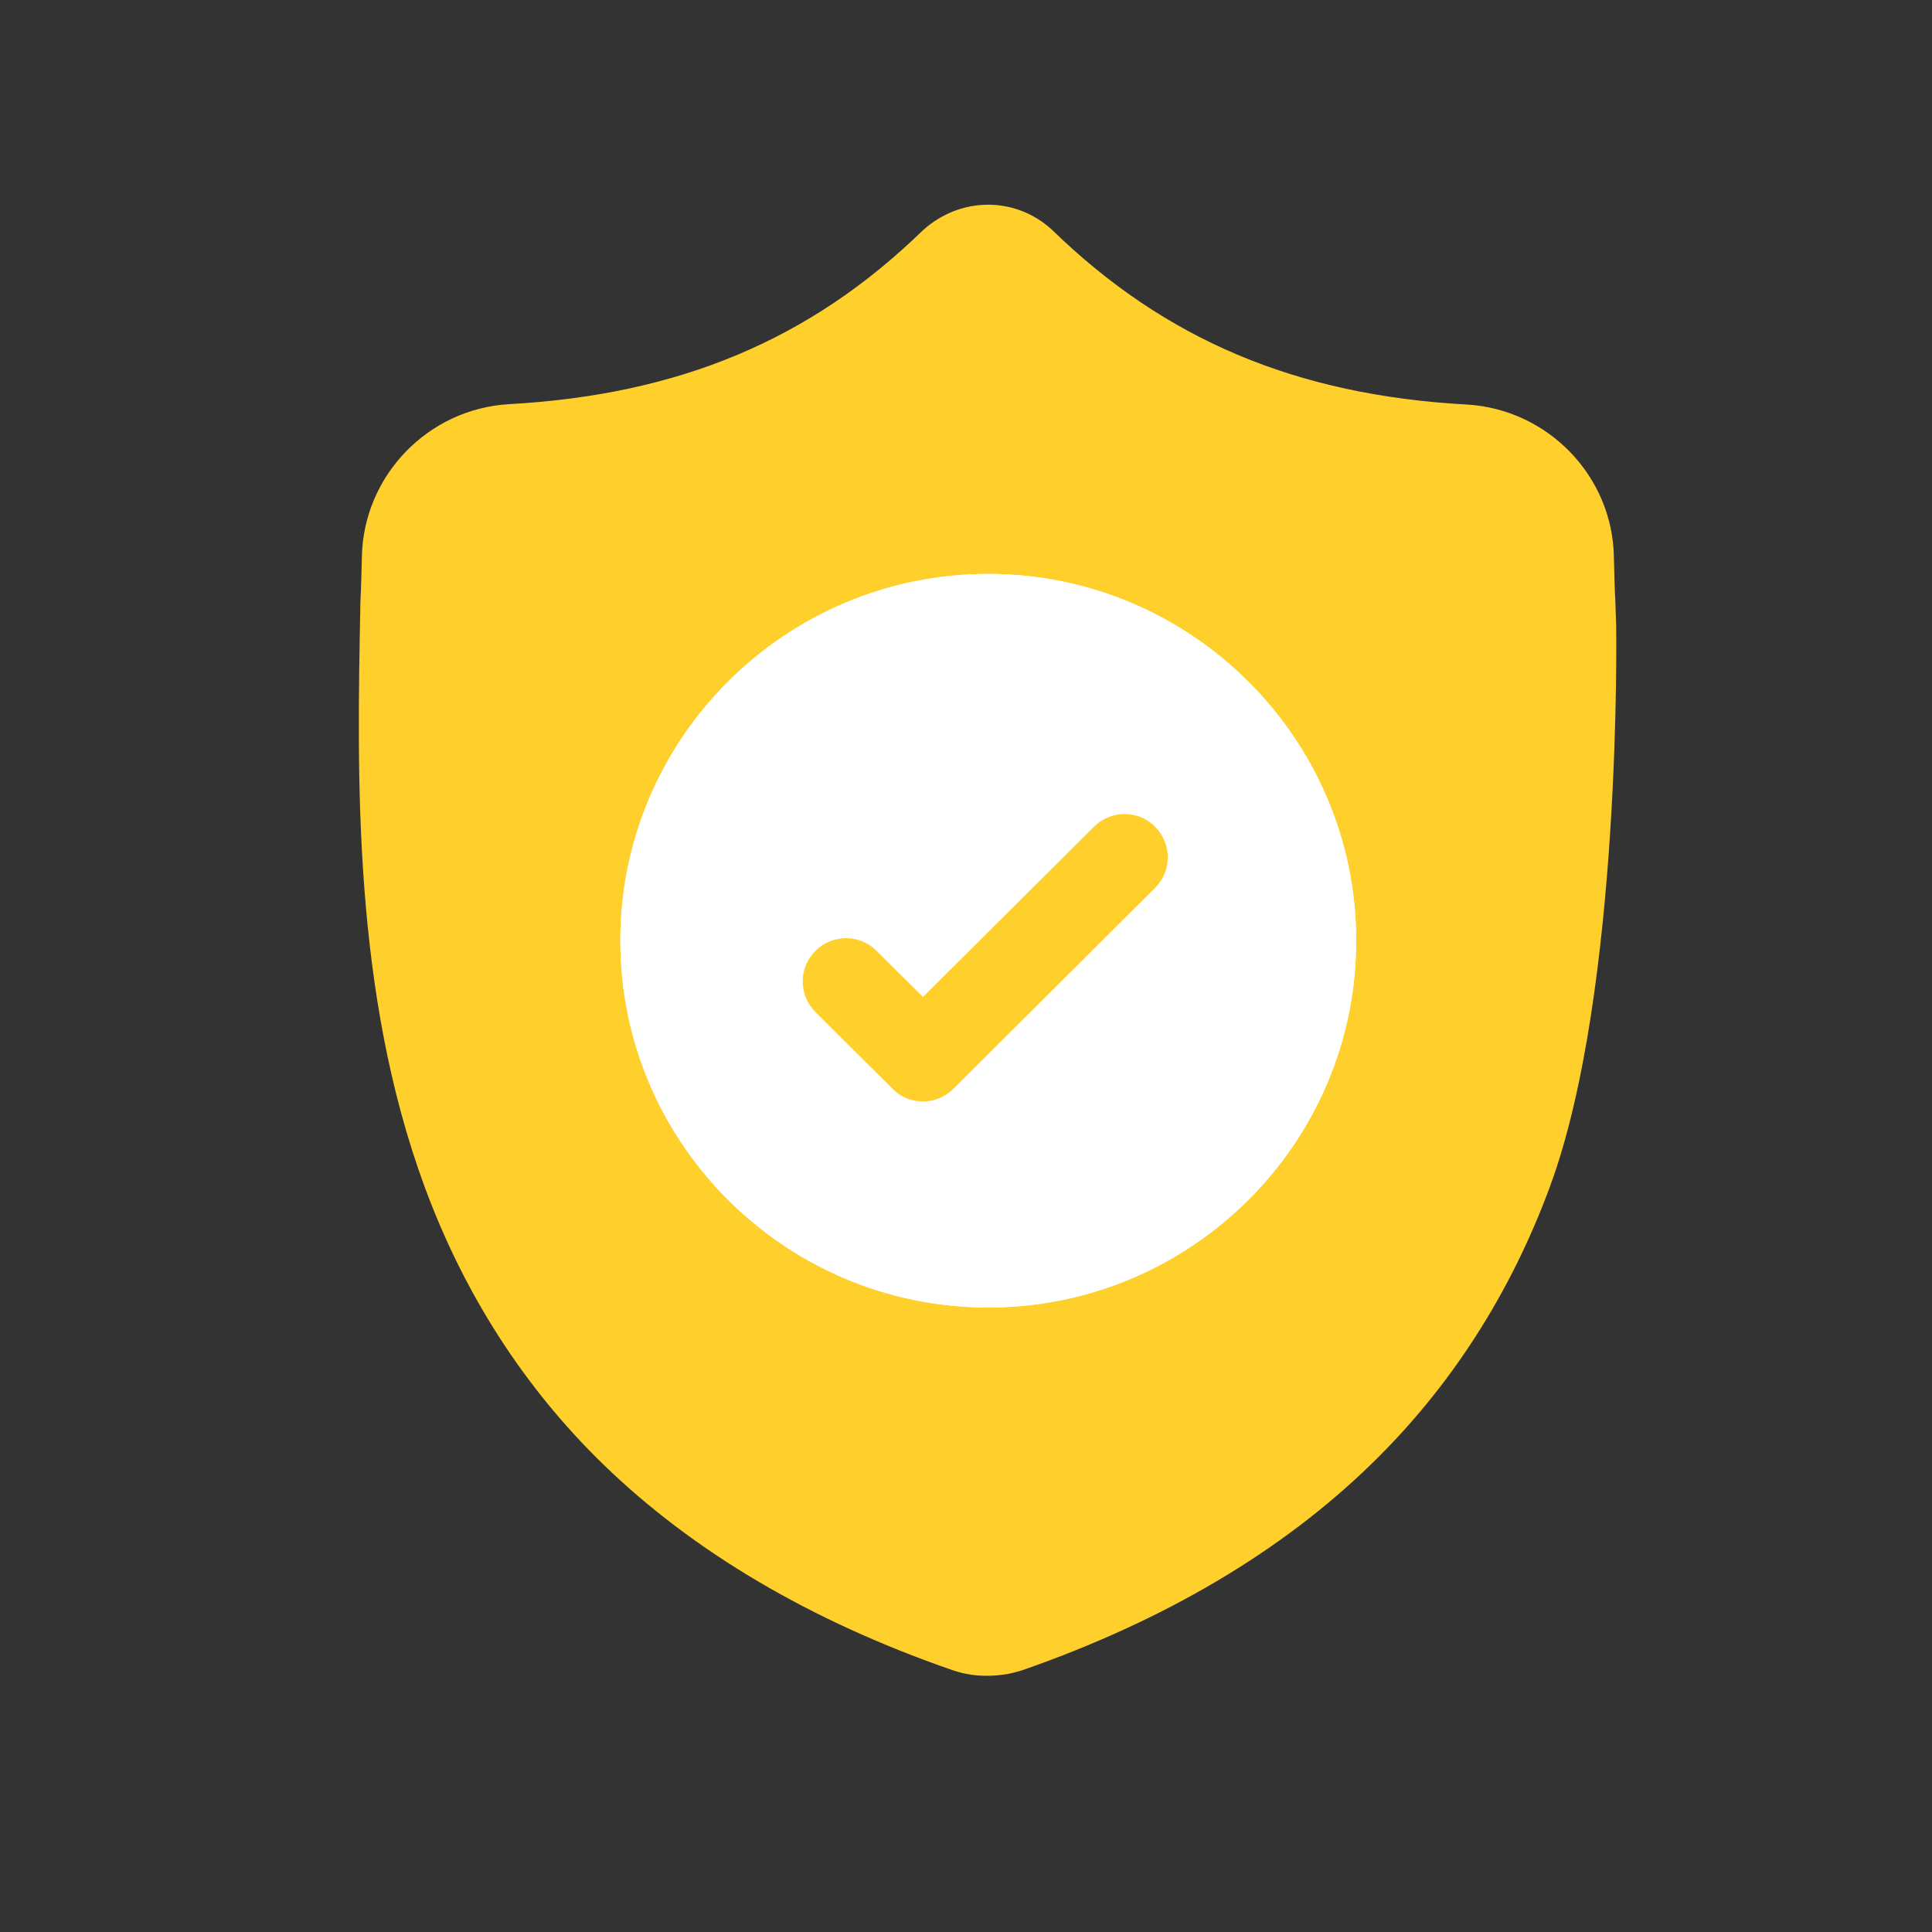
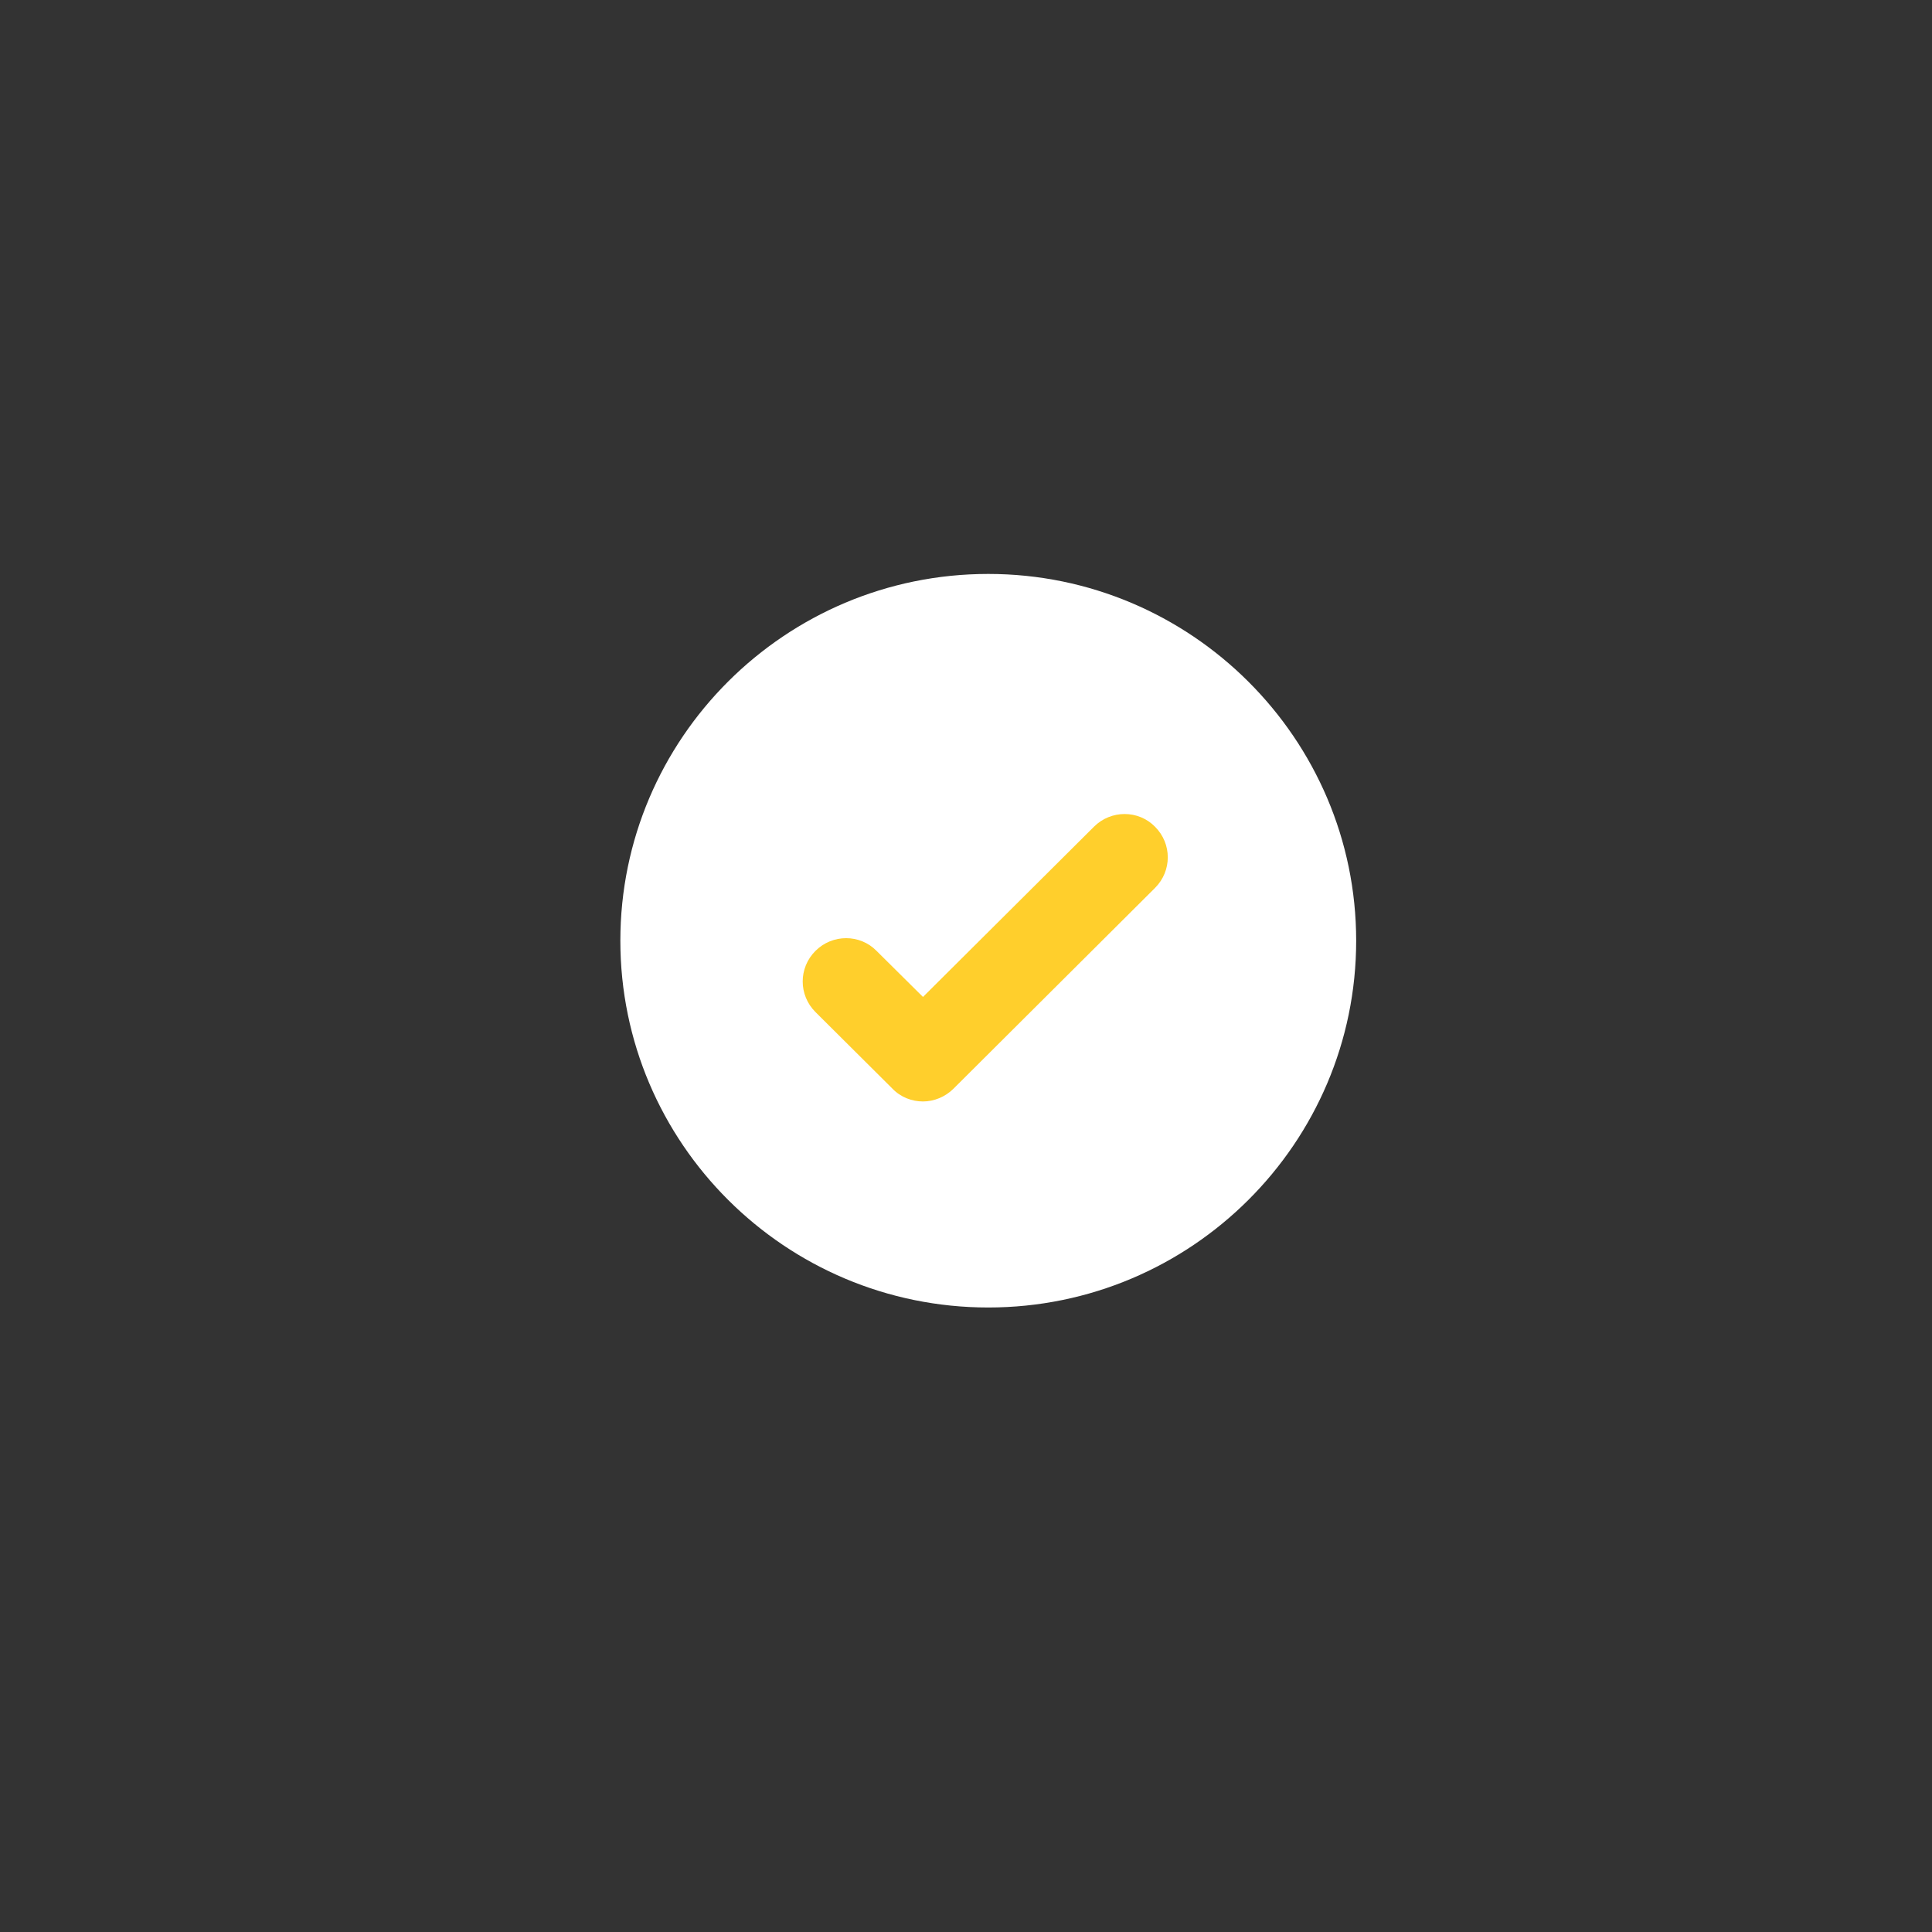
<svg xmlns="http://www.w3.org/2000/svg" version="1.1" x="0px" y="0px" viewBox="0 0 512 512" style="enable-background:new 0 0 512 512;" xml:space="preserve">
  <rect x="0" y="0" width="512" height="512" fill="#333333" stroke="none" />
  <style type="text/css">
	.st0{display:none;}
	.st1{display:inline;fill:#BCDCFB;}
	.st2{display:inline;}
	.st3{fill:#FFFFFF;}
	.st4{fill:#FFCF2C;}
</style>
  <g id="Capa_2" class="st0">
-     <polygon class="st1" points="485.4,138.6 485.8,371.7 459.8,384.7 51.8,385.3 26.6,371.7 26.2,139.2  " />
-     <polygon class="st1" points="55,127.3 456.6,126.7 256,266.2  " />
-   </g>
+     </g>
  <g id="Layer_1" class="st0">
    <g class="st2">
      <g>
        <path class="st3" d="M511.6,126.6c0-14.4-11.8-26.2-26.2-26.2c0,0,0,0,0,0l-459.2,0.6c-7,0-13.6,2.7-18.5,7.7     c-4.9,5-7.7,11.6-7.7,18.6l0.4,258c0,7,2.7,13.6,7.7,18.5c5,4.9,11.5,7.7,18.5,7.7c0,0,0,0,0,0l459.2-0.6     c14.5,0,26.2-11.8,26.2-26.3L511.6,126.6z M456.6,126.7L256,266.2L55,127.3L456.6,126.7z M340.8,292.5l119,92.3l-408,0.6     l119.7-92.8c5.7-4.4,6.8-12.7,2.3-18.4c-4.4-5.7-12.7-6.8-18.4-2.3l-128.9,100l-0.3-232.5l222.3,153.7c2.2,1.6,4.8,2.3,7.5,2.3     c2.6,0,5.2-0.8,7.5-2.3l221.9-154.3l0.3,233.1l-128.9-99.9c-5.7-4.4-14-3.4-18.4,2.3C334.1,279.8,335.1,288,340.8,292.5z" />
      </g>
    </g>
  </g>
  <g id="Capa_3">
    <g>
      <g>
        <g>
-           <path id="path-1" class="st4" d="M428.1,160.1c0,0,0.2,3.4,0-0.3c-0.2-3.7-0.3-7.7-0.4-12.1c-0.3-21.5-17.5-39.3-39.1-40.5      c-45-2.5-79.8-17.1-109.8-46.3c-9.7-8.9-24.3-8.9-34.3,0.2c-29.7,28.9-64.5,43.5-109.5,46c-21.6,1.2-38.7,19-39.1,40.5      c-0.1,4.4-0.2,8.3-0.4,12.1l0,0.7c-0.9,45.7-2,102.6,17.1,154.3c10.5,28.4,26.4,53.1,47.3,73.4c23.8,23.1,54.9,41.5,92.5,54.5      c1.2,0.4,2.5,0.8,3.8,1c1.8,0.4,3.7,0.5,5.5,0.5c1.8,0,3.7-0.2,5.5-0.5c1.3-0.3,2.6-0.6,3.8-1c37.6-13.1,68.7-31.5,92.4-54.6      c20.9-20.3,36.8-45,47.3-73.4c19.2-51.8,17.6-148.9,17.6-148.9" />
-         </g>
+           </g>
      </g>
      <g>
        <g>
-           <path id="path-2" class="st3" d="M261.9,152.1c-53.8,0-97.5,43.6-97.5,97.2c0,53.6,43.7,97.2,97.5,97.2      c53.8,0,97.5-43.6,97.5-97.2C359.4,195.7,315.6,152.1,261.9,152.1v171.5c-41.1,0-74.6-33.3-74.6-74.3s33.4-74.3,74.6-74.3      c41.1,0,74.6,33.3,74.6,74.3s-33.4,74.3-74.6,74.3V152.1z" />
-         </g>
+           </g>
      </g>
      <g>
        <g>
          <path id="path-3" class="st3" d="M261.9,152.1c-53.8,0-97.5,43.6-97.5,97.2c0,53.6,43.7,97.2,97.5,97.2      c53.8,0,97.5-43.6,97.5-97.2C359.4,195.7,315.6,152.1,261.9,152.1z" />
        </g>
      </g>
      <g>
        <g>
          <path id="path-4" class="st4" d="M244.6,264.2l45.3-45.1c4.5-4.5,11.8-4.5,16.2,0c4.5,4.5,4.5,11.7,0,16.2l-53.4,53.2      c-2.2,2.2-5.2,3.4-8.1,3.4c-2.9,0-5.9-1.1-8.1-3.4l-20.4-20.3c-4.5-4.5-4.5-11.7,0-16.2c4.5-4.5,11.8-4.5,16.2,0L244.6,264.2z" />
        </g>
      </g>
    </g>
  </g>
</svg>